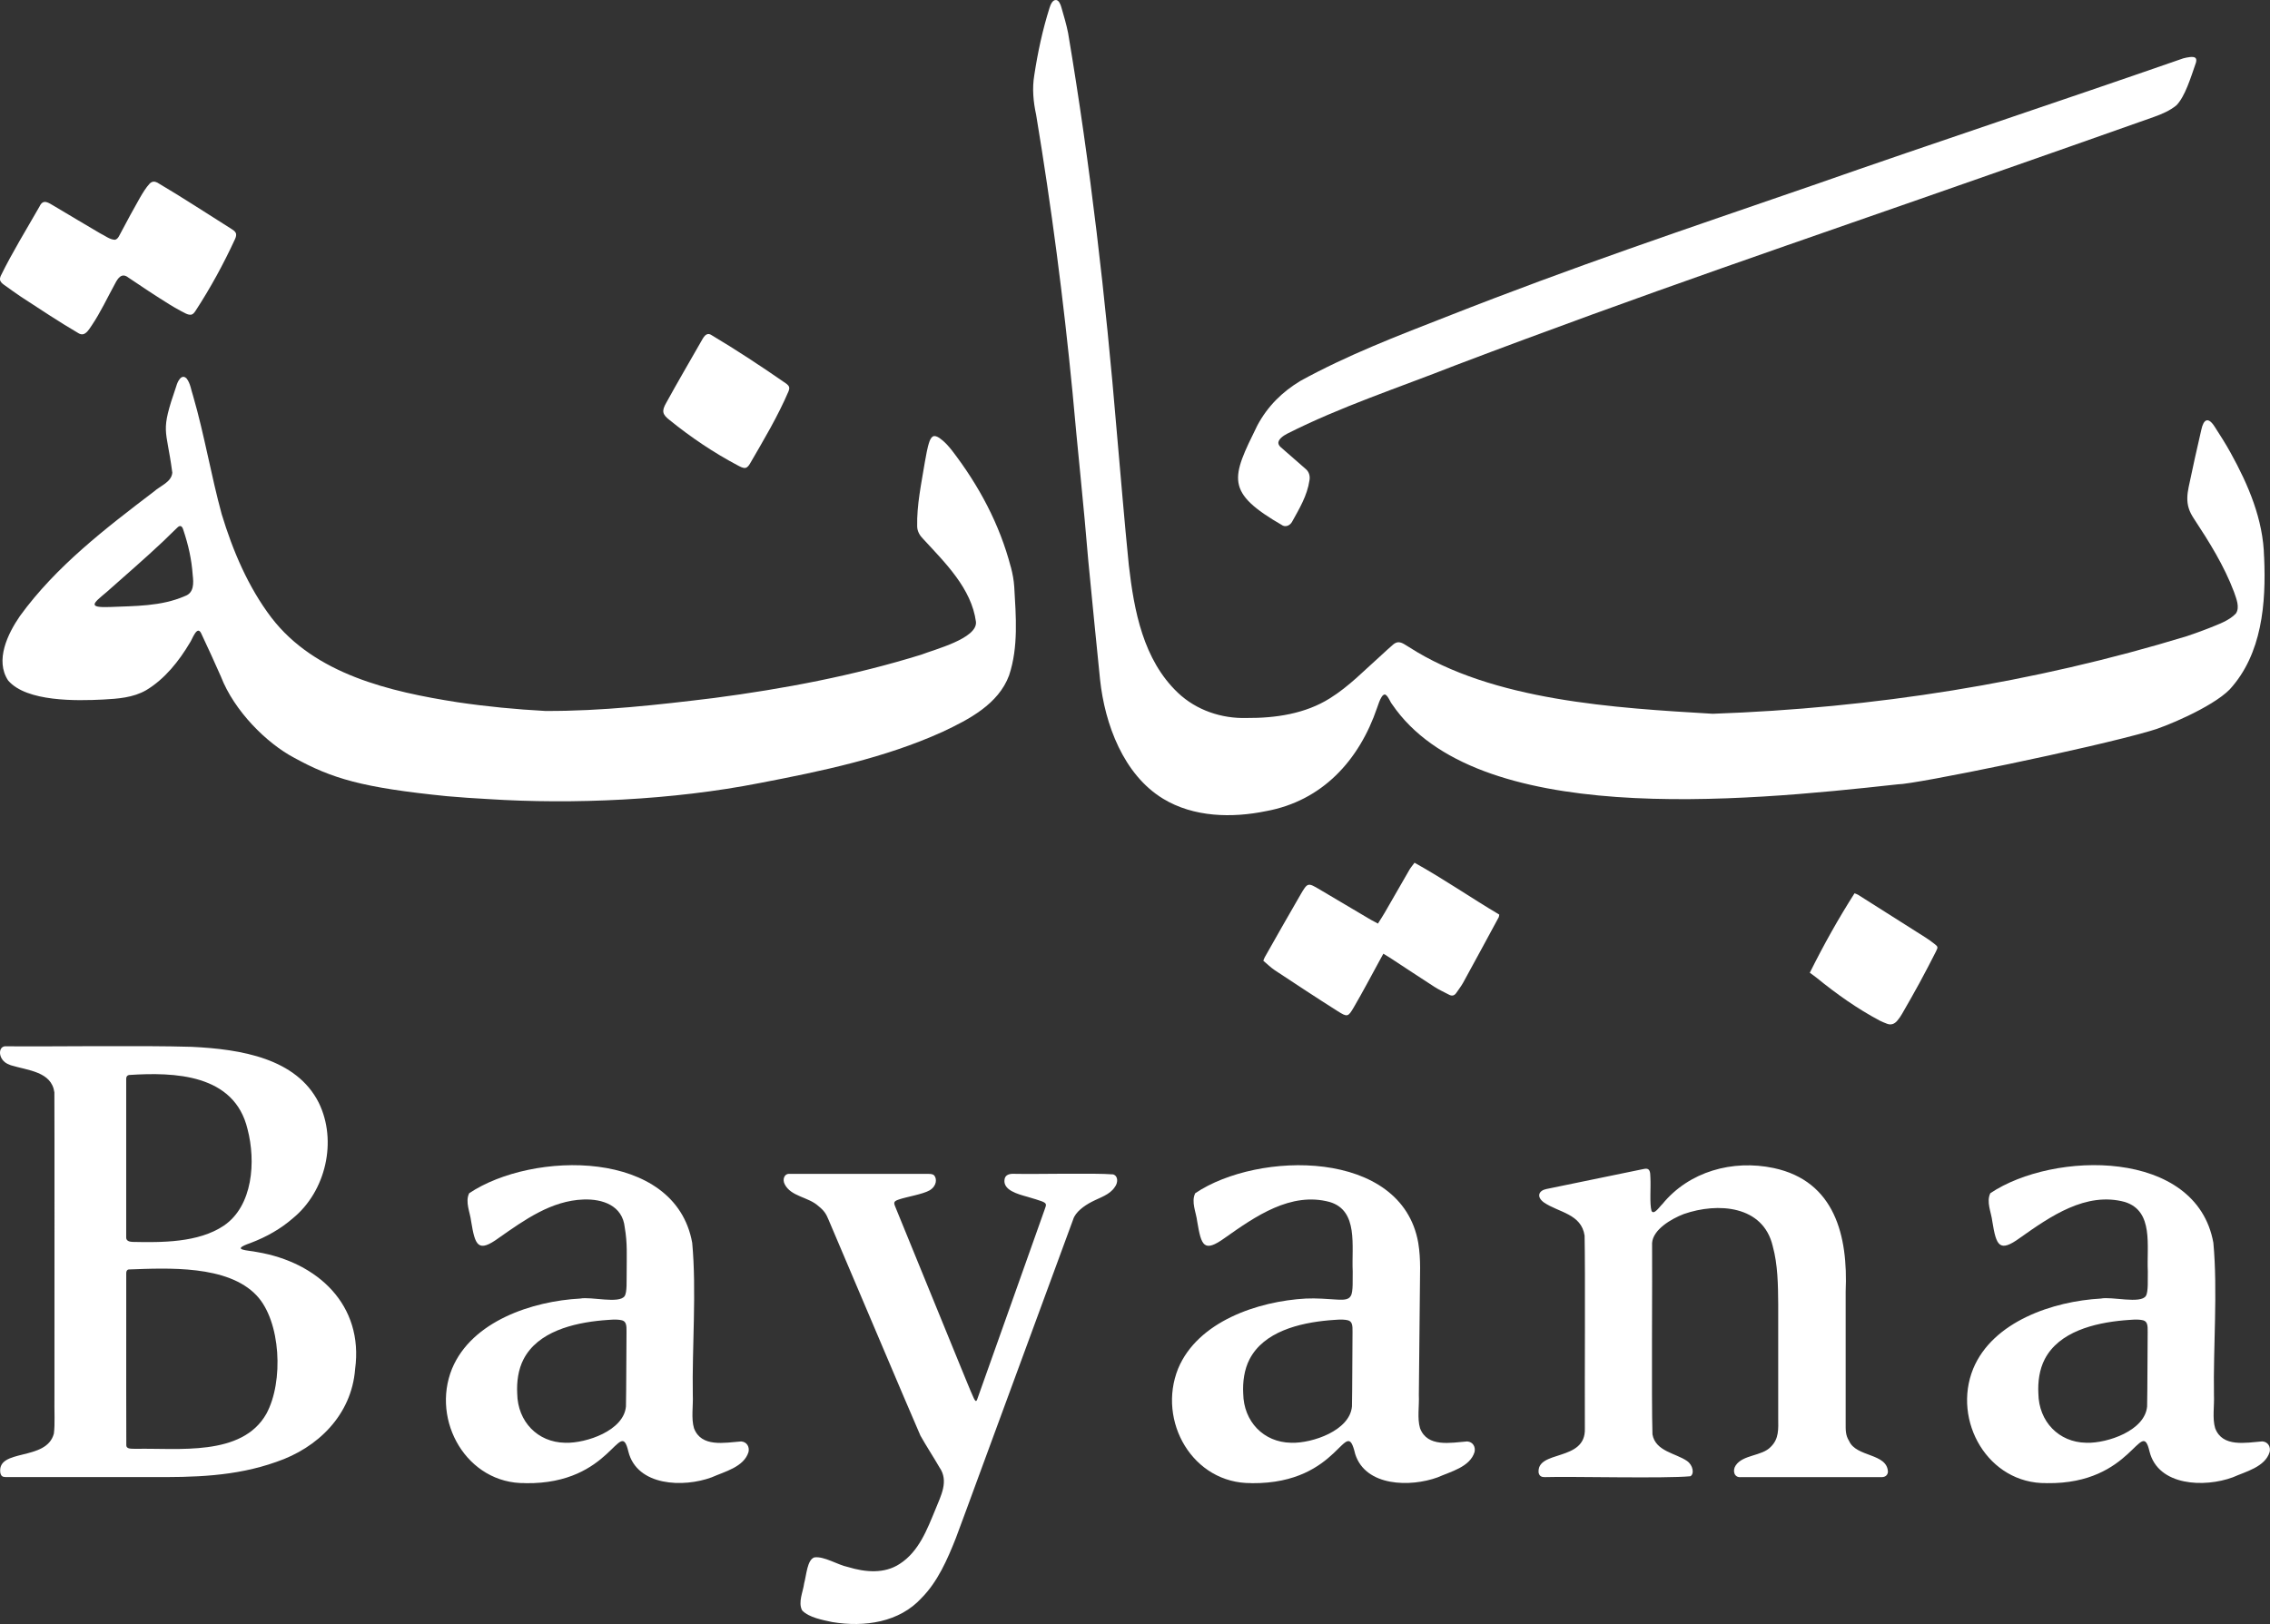
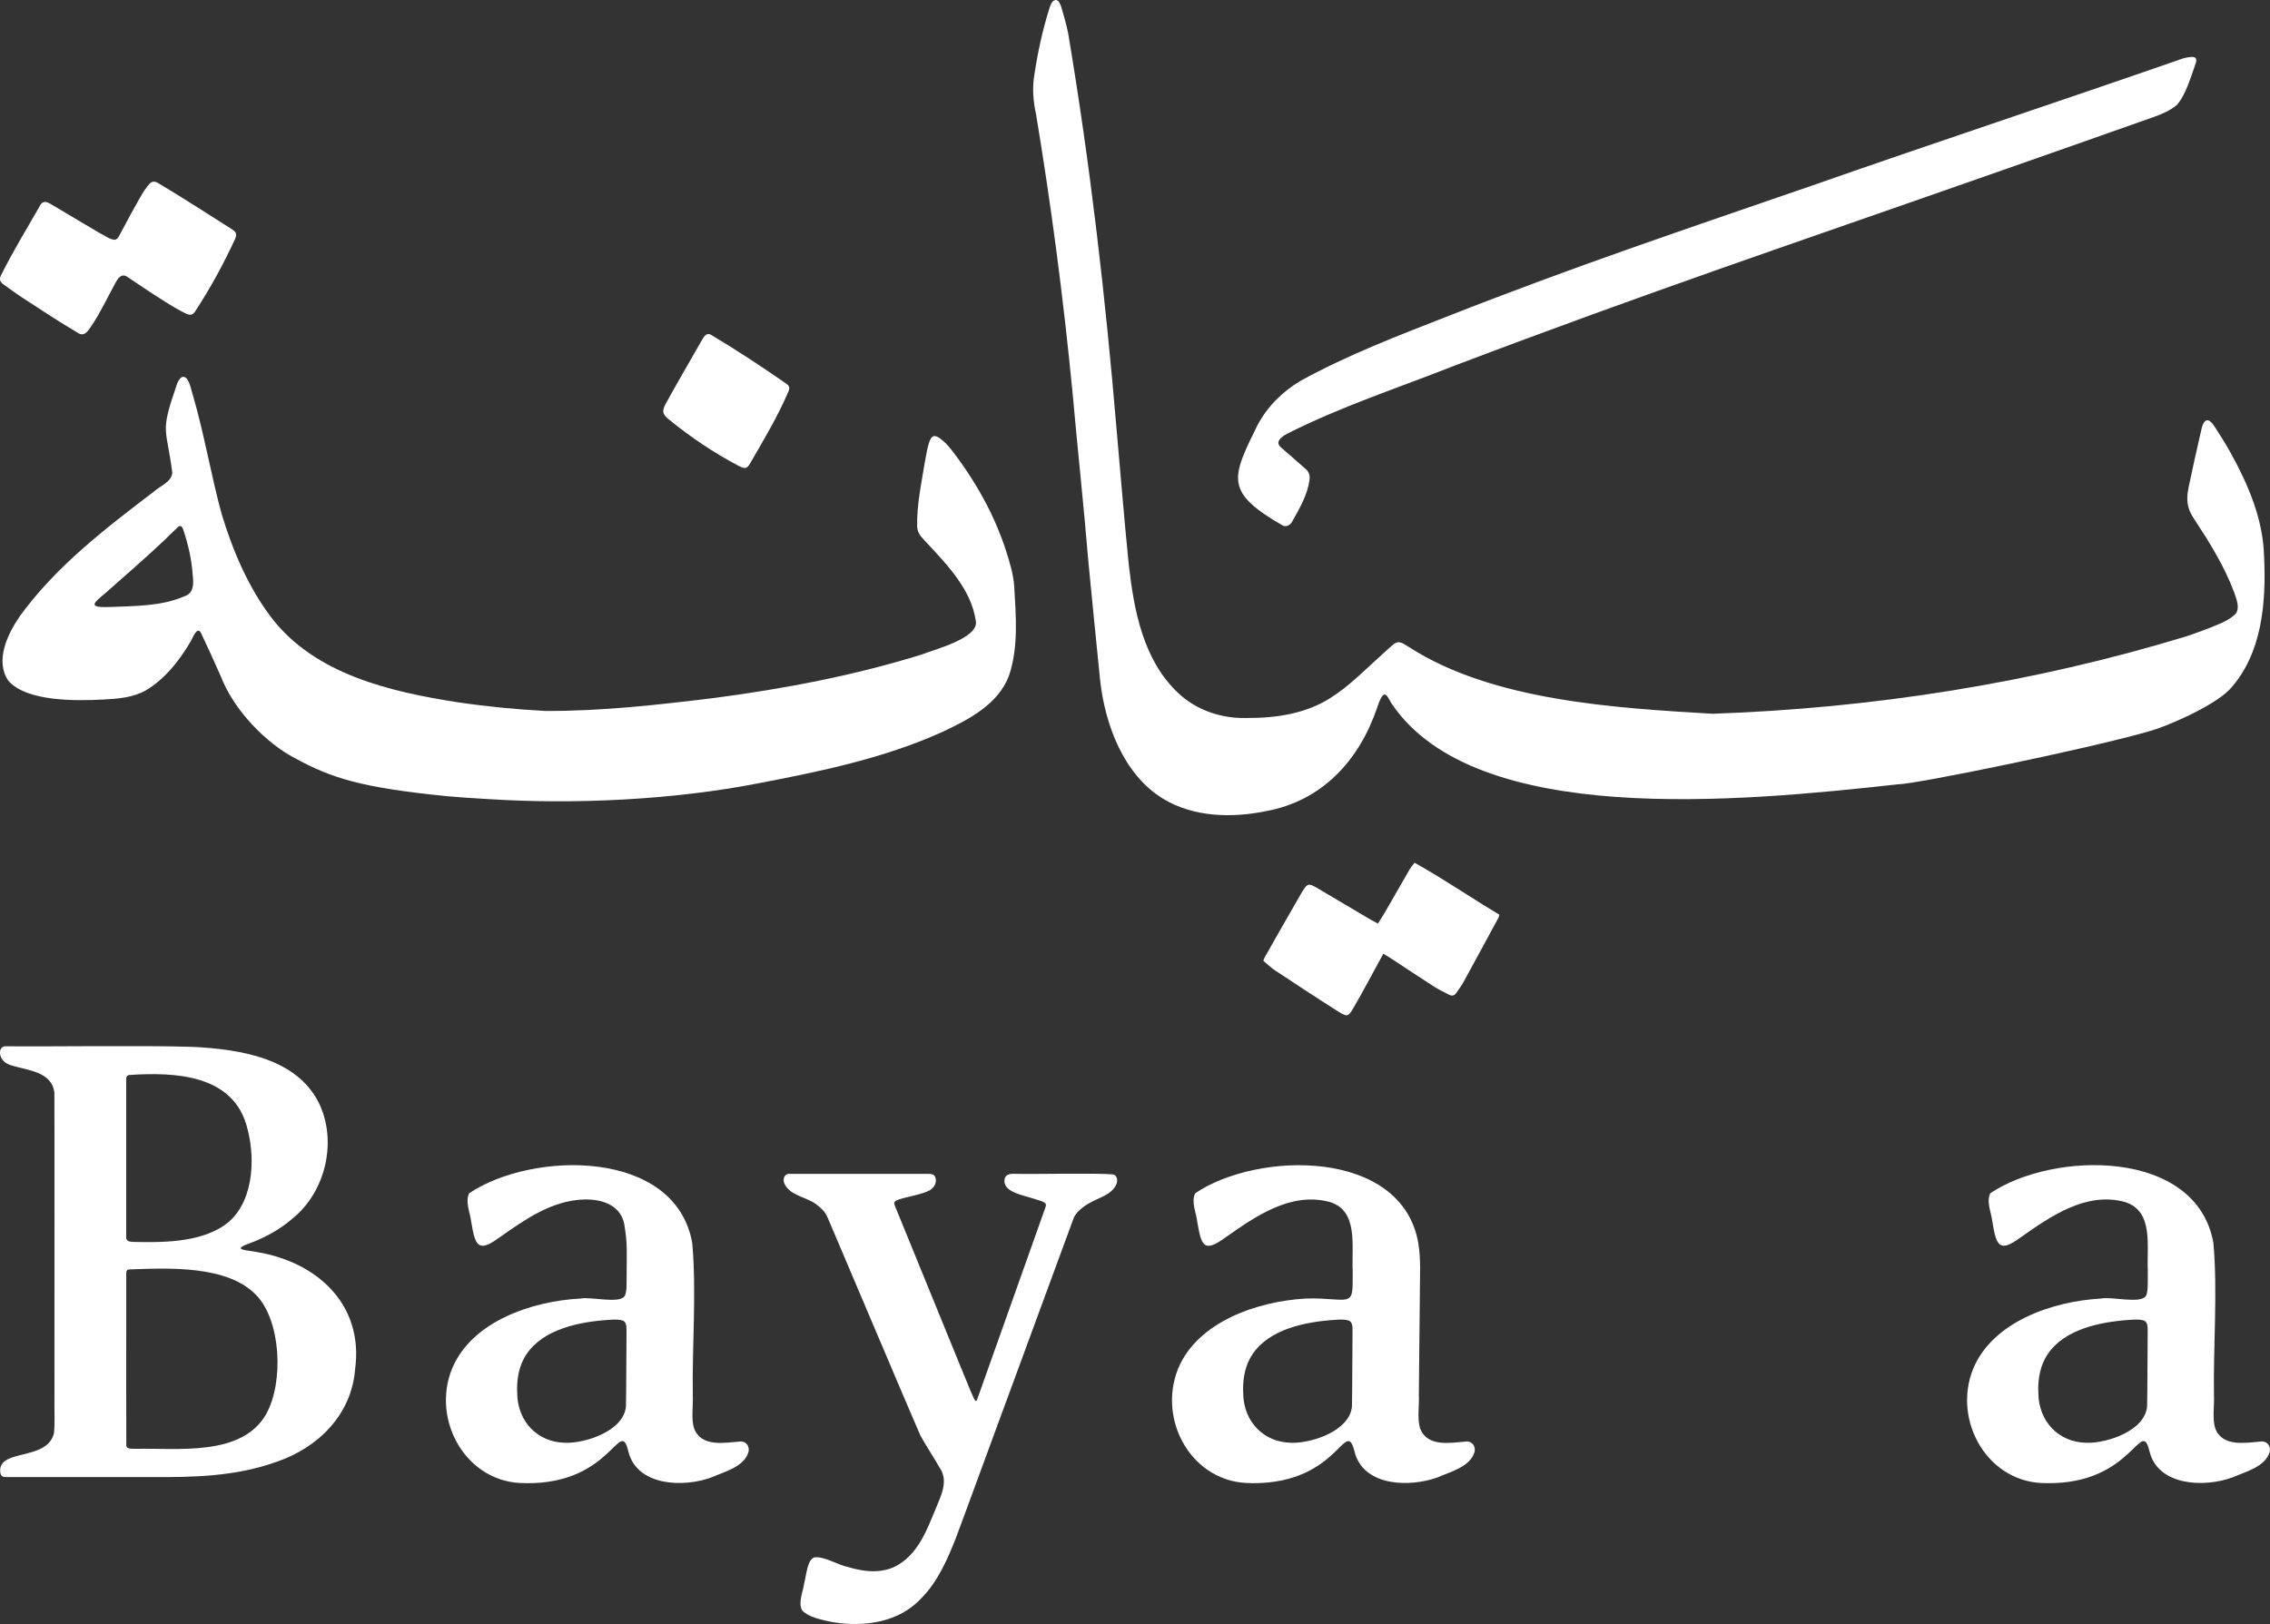
<svg xmlns="http://www.w3.org/2000/svg" id="Layer_1" data-name="Layer 1" viewBox="0 0 604.39 432.52">
  <rect x="0" y="0" width="604.39" height="432.52" fill="#333333" stroke="none" />
  <defs>
    <style>
      .cls-1 {
        fill: #fff;
        stroke-width: 0px;
      }
    </style>
  </defs>
  <path class="cls-1" d="M602.81,148.31c-.2-9.92-4.2-19.22-8.92-27.75-1.3-2.37-2.8-4.7-4.25-6.95-1.76-2.75-2.96-1.88-3.54.86-1.17,5.05-2.31,10.17-3.37,15.26-.39,1.87-.56,3.83.04,5.67.28.93.78,1.83,1.32,2.66,4.1,6.23,8.09,12.6,10.72,19.59.59,1.76,1.63,4.08.49,5.75-1.86,1.95-4.75,2.89-7.04,3.84-1.98.76-3.96,1.51-5.97,2.17-40.91,12.5-83.56,19.18-126.28,20.68-25.93-1.54-58.6-3.41-80.83-17.74-.89-.49-1.79-1.29-2.83-1.31-.51,0-.98.26-1.37.57-1.02.86-2.06,1.84-3.09,2.78-4.49,3.99-8.69,8.41-13.82,11.59-6.58,4.14-14.53,5.28-22.12,5.23-6.72.2-13.44-2.07-18.35-6.73-9.23-8.79-11.66-21.85-13.05-33.97-1.2-11.9-2.16-23.77-3.22-35.68-2.97-35.48-7.03-70.9-12.94-106.01-.45-2.3-1.14-4.58-1.79-6.84-.24-.87-.67-1.87-1.37-1.97-1.01-.11-1.52,1.23-1.79,2.08-1.85,5.85-3.14,11.86-4.06,17.92-.6,3.55-.26,7.11.5,10.6,4.07,24.52,7.28,49.13,9.68,73.87,1.33,15.01,2.98,29.98,4.21,44.98,1,10.5,2.07,21,3.12,31.51,1.27,11.92,6.26,25.34,16.78,31.74,8.13,4.95,18.32,5.17,27.4,3.31,14.99-2.73,24.84-13.55,29.6-27.57.36-.98.64-1.98,1.2-2.86.32-.49.68-.75,1.02-.58.8.48,1.18,1.84,1.78,2.58,22.3,32.68,92.13,25.98,134.61,21.29,4.47.04,51.58-9.63,67.13-14.19,3.44-.87,16.44-6.2,21.25-11.08,8.63-9.45,9.7-22.96,9.17-35.16v-.13Z" />
  <path class="cls-1" d="M269.13,151.02c-2.97-11.41-8.49-21.71-15.65-31.03-.98-1.25-2.02-2.42-3.36-3.35-.67-.44-1.29-.66-1.74-.4-.35.19-.63.64-.86,1.2-.67,1.84-.91,3.8-1.29,5.7-.92,5.66-2.16,11.33-2.03,17.09.04,1.33.73,2.45,1.66,3.37,5.77,6.25,12.81,13.13,13.99,22,.45,4.44-11.1,7.38-14.53,8.74-18.02,5.59-36.59,9.11-55.29,11.56-14.87,1.82-29.86,3.51-44.83,3.44-7.83-.42-15.62-1.17-23.38-2.32-17.96-2.81-37.94-7.4-49.57-22.55-6.18-8.14-10.28-17.83-13.22-27.53-2.84-10.39-4.6-21.1-7.6-31.45-.54-1.57-.71-3.38-1.75-4.7-1.37-1.37-2.41.86-2.73,2.02-4.38,12.71-2.68,10.77-1.07,23.08-.22,2.53-3.22,3.48-4.88,5.01-12.89,9.81-26.07,19.91-35.68,33.14-3.27,4.75-6.71,11.83-3.14,17.2,4.91,5.7,18.22,5.42,25.28,5.06,3.93-.21,7.99-.49,11.46-2.49,4.97-2.98,8.75-7.76,11.66-12.67.6-.81,1.88-4.76,2.98-2.48,1.79,3.79,3.56,7.66,5.25,11.5,3.55,9.19,12.19,17.79,19.56,21.67,10.04,5.5,17.96,7.93,40.64,10.21,3.68.33,7.22.56,10.86.76,22.77,1.48,49.28.28,72.34-4.25,16.52-3.17,33.29-6.65,48.73-13.64,7.02-3.3,14.9-7.36,17.74-15.06,2.51-7.55,1.82-15.73,1.37-23.56-.11-1.73-.44-3.52-.87-5.15l-.03-.13ZM49.16,158.78c-6.31,2.73-13.23,2.59-19.97,2.88-6.02.21-4.35-1.01-.82-3.97,5.03-4.47,10.17-8.89,15.05-13.5,1.29-1.23,2.55-2.51,3.87-3.75.75-.71,1.24-.23,1.49.6,1.39,4.15,2.24,7.93,2.53,12.12.25,2.1.37,4.72-2.04,5.57l-.12.05Z" />
  <path class="cls-1" d="M50.91,83.8c-.95.15-1.9-.59-2.76-.98-1.06-.56-2.09-1.17-3.1-1.79-3.64-2.27-7.25-4.65-10.89-7.12-1.73-1.36-2.75.13-3.52,1.62-2.04,3.71-3.89,7.71-6.24,11.18-.83,1.19-1.81,3.05-3.49,2.04-5.23-3.06-10.3-6.45-15.37-9.75-1.51-1.02-3-2.1-4.51-3.18-.48-.34-1-.83-1.03-1.39-.03-.29.05-.59.18-.92,3.11-6.35,6.82-12.33,10.35-18.53,1-2.14,2.42-.94,3.9-.1,4.07,2.41,8.16,4.88,12.25,7.27,1.24.58,2.51,1.65,3.89,1.71.91-.15,1.24-1.29,1.67-2,1.66-3.2,3.32-6.16,5.04-9.23.76-1.29,1.55-2.63,2.56-3.72.31-.31.65-.5,1.01-.53.32-.03.67.07,1.02.24,6.66,3.93,13.13,8.18,19.79,12.37.42.26.89.59,1.09,1,.27.49.07,1.17-.18,1.7-3.08,6.67-6.52,12.97-10.48,19.05-.27.42-.63.91-1.08,1.04" />
  <path class="cls-1" d="M210.11,103.12c.07.3.01.65-.13,1.02-2.92,6.82-6.66,13.05-10.29,19.32-.27.47-.68,1.03-1.17,1.14-.68.16-1.45-.34-2.08-.65-6.43-3.4-12.51-7.5-18.16-12.08-1.96-1.51-2.13-2.44-.9-4.58,3-5.46,6.19-10.91,9.28-16.32.58-.99,1.27-2.57,2.64-1.81,6.83,4.07,13.47,8.45,20.14,13.08.31.24.54.5.64.79" />
  <path class="cls-1" d="M340.37,118.01c.03.43.32.81.66,1.11,2.19,1.93,4.42,3.83,6.65,5.81.87.74,1.17,1.88.97,2.98-.6,4.11-2.72,7.59-4.64,11.06-.48.86-1.48,1.42-2.43,1.02-15.58-8.96-13.72-12.63-6.82-26.67,2.73-5.12,6.64-8.98,11.51-11.9,12.43-6.83,25.67-11.92,38.81-17.05,34.39-13.54,62.94-23.06,97.65-35.04,32.78-11.48,65.79-22.38,98.57-33.79.99-.25,2.76-.66,3.29-.07.26.29.19.87.06,1.28-1.4,4.02-2.87,8.92-5.17,11.29-1.72,1.43-3.91,2.36-6.02,3.11-14.48,5.15-28.99,10.2-43.5,15.3-52.47,18.41-90.94,31.29-142.71,50.94-14.93,5.89-30.26,10.89-44.59,18.14-.95.51-2.22,1.35-2.3,2.37" />
  <path class="cls-1" d="M366.88,245.96c.66-1.06,1.27-1.97,1.81-2.91,2.19-3.79,4.35-7.59,6.55-11.38.36-.63.85-1.18,1.38-1.91,7.8,4.33,15.03,9.35,22.56,13.81-.07.36-.06.55-.14.7-3.14,5.8-6.27,11.6-9.45,17.39-.53.97-1.23,1.85-1.85,2.77-.5.73-1.14.9-1.92.48-1.31-.69-2.67-1.3-3.91-2.1-3.94-2.53-7.84-5.14-11.76-7.7-.56-.37-1.14-.7-1.83-1.12-.31.57-.57,1.04-.83,1.51-2.34,4.27-4.6,8.59-7.05,12.78-1.51,2.59-1.72,2.63-4.3,1-5.63-3.56-11.18-7.23-16.74-10.9-1.07-.71-1.99-1.64-3.04-2.52.14-.35.22-.64.36-.89,3.17-5.58,6.31-11.17,9.54-16.71,1.91-3.28,1.97-3.23,5.16-1.34,4.5,2.68,9.02,5.34,13.53,8.01.53.31,1.08.58,1.93,1.04" />
-   <path class="cls-1" d="M481.86,259.06c3.78-7.58,7.63-14.44,11.91-21.16.41.17.71.24.95.4,5.99,3.79,11.98,7.58,17.96,11.38.78.5,1.53,1.04,2.26,1.61,1.08.84,1.12.9.49,2.15-1.42,2.8-2.87,5.59-4.37,8.35-1.5,2.76-3.07,5.49-4.63,8.21-.37.64-.79,1.26-1.27,1.82-.74.88-1.66,1.26-2.8.8-.63-.26-1.27-.49-1.86-.8-6.01-3.19-11.53-7.11-16.8-11.4-.57-.47-1.19-.88-1.83-1.35" />
  <path class="cls-1" d="M.09,392.29c-.98-6.69,12.33-2.99,14.26-10.52.33-2.81.08-5.02.15-11.04-.01-22.79.04-72.26-.02-79.82-.76-5.53-7-5.81-11.62-7.22-.63-.22-1.17-.5-1.59-.83-1.89-1.57-1.56-4.31.29-4.22,9.47.15,35.98-.27,49.49.15,13.17.63,27.85,3.07,33.81,14.86,5.01,10.19,1.89,23.61-6.85,30.77-3.18,2.78-6.98,4.98-11.33,6.62-5.57,1.93-.73,1.87,1.84,2.42,16.07,2.72,28.35,14.06,26.03,31.17-.94,12.2-9.96,20.99-21,24.71-10.96,3.9-22.07,4.11-33.59,4.02-11.46,0-33.43,0-38.53,0-.69,0-1.12-.24-1.3-.98l-.02-.07ZM34.28,286.31c-.53.13-.67.53-.68,1.01-.02,1.46,0,4.76,0,8.93,0,11.32-.01,28.99,0,33.23-.06.93.74,1.21,1.59,1.26,7.81.17,17.6.24,24.38-4.31,7.78-5.26,8.58-17.15,6.34-25.7-3.5-14.76-19.53-15.23-31.57-14.44l-.06.02ZM34.21,338.09c-.51.14-.59.56-.6,1.02-.01,1.56,0,5.21,0,9.83.01,12.59-.03,32.28.02,35.93,0,1.2,1.63.89,2.54.98,11.16-.25,28.23,2.14,34.73-9.3,4.71-8.62,3.86-24.72-2.57-31.53-7.7-8.19-23.71-7.31-34.05-6.94l-.06.02Z" />
  <path class="cls-1" d="M139.9,394.98c-15.56.26-25.2-16.6-19.54-30.48,5.27-12.66,21.39-18,34.13-18.67,2.87-.56,10.33,1.45,11.8-.63.73-1.03.5-4.34.56-6.24,0-4.78.22-7.84-.51-12.07-.59-5.85-5.91-7.63-11.01-7.44-8.54.31-15.68,5.43-22.5,10.21-5.57,4.07-6.32,2.08-7.38-4.35-.28-2.44-1.67-5.23-.53-7.53,16.83-11.29,54.86-11.93,59.38,13.2,1.19,12.78-.06,27.99.16,40.5.13,2.92-.47,6.26.32,8.89,1.95,5.16,8.13,3.84,12.56,3.51,1.54.12,2.26,1.46,1.95,2.82-1.22,4.01-6.37,5.21-9.81,6.74-7.48,2.78-19.88,2.38-22.18-6.88-2.27-9.56-4.28,8.74-27.29,8.44h-.14ZM150.56,384.24c5.55.14,15.53-3.24,16.1-9.68.1-4.61.09-13.99.15-19.83.04-1.81-.1-2.78-1.18-3.1-1.56-.4-3.54-.1-5.19,0-7.84.71-17.25,3.02-21.05,10.37-1.41,2.72-1.85,6.05-1.68,9.13.11,7.47,5.44,12.98,12.71,13.1h.14Z" />
  <path class="cls-1" d="M213.55,428.85c-1.1-2.18.26-4.87.56-7.19.63-2.32.81-6.22,2.69-6.89,2.58-.4,6.2,1.99,8.99,2.56,4.54,1.38,9.64,1.88,13.76-.84,5.13-3.29,7.31-9.21,9.51-14.51,1.45-3.64,3.62-7.53,1.08-11.18-1.61-2.79-3.71-6-5.08-8.48-2.68-6.06-20.84-49.06-24.44-57.44-.64-1.56-1.14-2.42-2.75-3.71-2.68-2.43-7.3-2.48-8.96-5.82-.65-1.27-.09-2.91,1.45-2.72,6.09-.01,30.47,0,36.89,0,.55,0,1.17.04,1.51.45.7.83.7,2.74-1.23,3.92-1.81,1.06-6.31,1.77-8.18,2.44-1.68.54-1.37.98-.8,2.39,3.22,7.9,14.94,36.58,17.27,42.29.94,2.24,2.52,6.24,3.42,8.18.21.4.59,1.31.91.45,1.95-5.4,15.2-42.83,18-50.67.42-1.21.68-1.59-.77-2.15-.81-.31-2.21-.72-3.79-1.19-2.65-.74-6.66-1.79-6.12-4.72.21-1.23,1.45-1.47,2.56-1.41,6.1.14,21.1-.26,26.35.15,1.43.48,1.26,2.31.44,3.36-1.34,2.09-3.93,2.78-6.18,3.96-1.94,1-4.35,2.72-4.93,4.72-2.19,5.94-17.24,46.89-25.46,69.22-2.38,6.44-3.61,9.9-5.77,15.64-2.21,5.58-4.81,11.56-9.07,15.86-5.93,6.54-15.22,7.89-23.81,6.47-2.59-.56-6.25-1.22-8-3.08l-.05-.07Z" />
  <path class="cls-1" d="M333.21,394.98c-15.64.18-25.15-16.5-19.54-30.48,5.24-12.6,21.3-17.97,34-18.67,2.84-.14,5.67.12,8.54.29,1.68.08,2.89,0,3.44-1,.69-1.1.45-4.53.51-6.53-.33-6.69,1.6-16.2-6.14-18.48-10.32-2.79-19.8,3.84-27.88,9.55-5.64,4.06-6.28,2.13-7.38-4.35-.28-2.44-1.67-5.23-.53-7.53,16.72-11.3,54.97-11.87,59.38,13.2.76,4.58.42,8.61.43,13.32-.08,8.32-.19,19.43-.27,27.18.14,2.92-.47,6.26.32,8.89,1.95,5.16,8.14,3.85,12.56,3.51,1.54.12,2.26,1.46,1.95,2.82-1.22,4.01-6.37,5.21-9.81,6.74-7.27,2.66-19.22,2.49-21.97-6.21-2.62-11.02-3.66,7.97-27.5,7.77h-.14ZM343.86,384.24c5.55.14,15.53-3.24,16.1-9.68.1-4.61.09-13.99.15-19.83.04-1.81-.1-2.78-1.18-3.1-1.56-.4-3.54-.1-5.19,0-7.84.71-17.25,3.02-21.05,10.37-1.41,2.72-1.85,6.05-1.68,9.13.11,7.47,5.44,12.98,12.71,13.1h.14Z" />
-   <path class="cls-1" d="M409.67,392.32c-.74-6.33,12.63-2.87,12.3-11.91-.06-12.76.13-41.93-.07-51.33-.85-5.84-6.92-6.16-10.84-8.85-2.08-1.53-1.35-3.17.66-3.57,5.12-1.07,21.03-4.34,25.73-5.3,1.89-.5,1.93.7,1.97,2.22.15,2.77-.25,6.97.3,8.9.63,1.25,2.25-1.26,2.87-1.79,7.14-8.74,18.73-11.92,29.65-9.62,16.34,3.48,19.82,18.14,19.17,32.89,0,10.26,0,28.32,0,35.03,0,1.78-.07,3.22.91,4.76,1.92,4.39,10.12,3.18,10.35,8.22-.09,1.07-.94,1.5-1.96,1.41-6.53,0-30.79,0-37.15,0-1.86.23-2.34-1.75-1.44-3.09,1.94-2.94,7.03-2.46,9.36-4.98,2.2-2.15,2-4.73,1.97-7.69v-30.35c-.04-5.03-.1-10.48-1.46-15.41-2.54-10.85-14.6-11.69-23.66-8.55-3.41,1.31-8.2,4.15-8.46,7.71.09,8.08-.19,42.13.1,50.98.81,4.53,6.17,4.99,9.17,7.06,1.68,1.14,2.01,3.52.92,4.09-6.73.65-31.86.01-38.71.23-.79.02-1.41-.19-1.64-1l-.02-.06Z" />
  <path class="cls-1" d="M544.91,394.98c-15.56.26-25.2-16.6-19.54-30.48,5.24-12.6,21.3-17.97,34-18.67,2.83-.6,10.64,1.51,11.98-.72.69-1.1.45-4.53.51-6.53-.34-6.79,1.65-16.06-6.14-18.48-10.32-2.79-19.8,3.84-27.88,9.55-5.56,4.06-6.33,2.09-7.38-4.35-.28-2.44-1.67-5.23-.53-7.53,16.83-11.29,54.86-11.93,59.38,13.2,1.19,12.78-.06,27.99.16,40.5.13,2.92-.47,6.26.32,8.89,1.95,5.16,8.14,3.85,12.56,3.51,1.54.12,2.26,1.46,1.95,2.82-1.22,4.01-6.37,5.21-9.81,6.74-7.48,2.78-19.88,2.38-22.18-6.88-2.25-9.55-4.36,8.76-27.29,8.44h-.14ZM555.57,384.24c5.55.14,15.53-3.24,16.1-9.68.1-4.61.09-13.99.15-19.83.04-1.81-.1-2.78-1.18-3.1-1.56-.4-3.54-.1-5.19,0-7.84.71-17.25,3.02-21.05,10.37-1.41,2.72-1.85,6.05-1.68,9.13.11,7.47,5.44,12.98,12.71,13.1h.14Z" />
</svg>